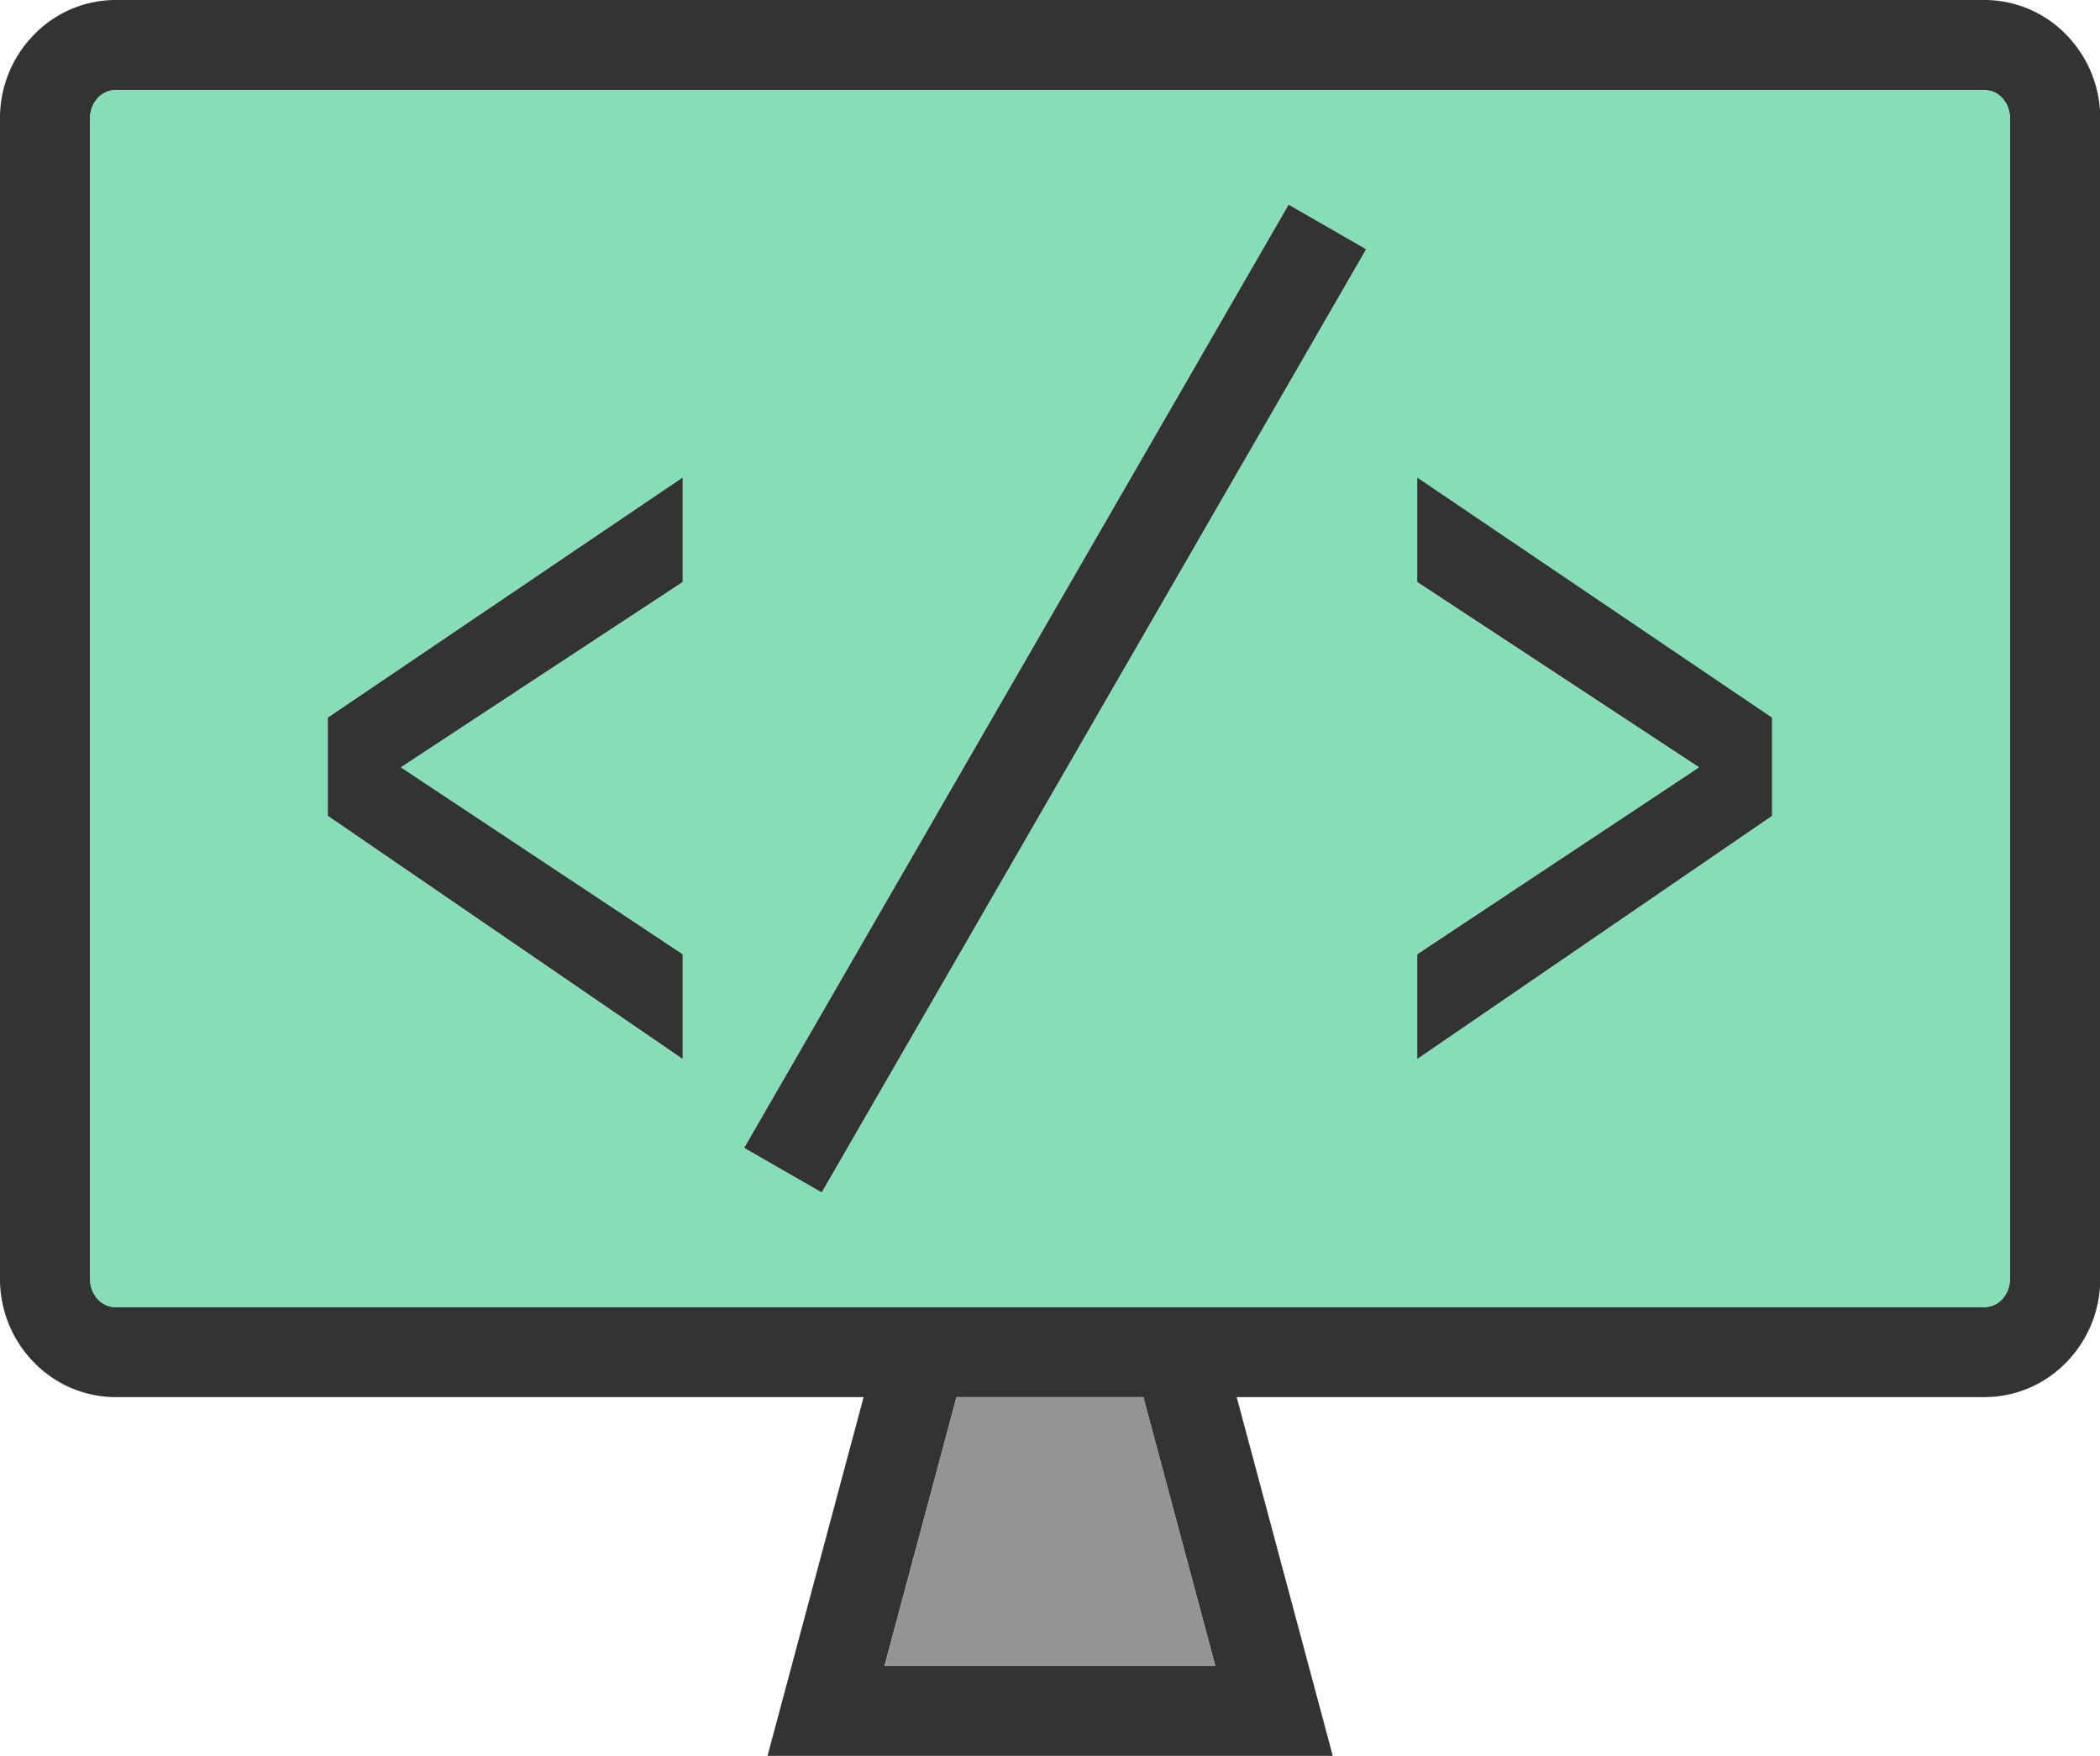
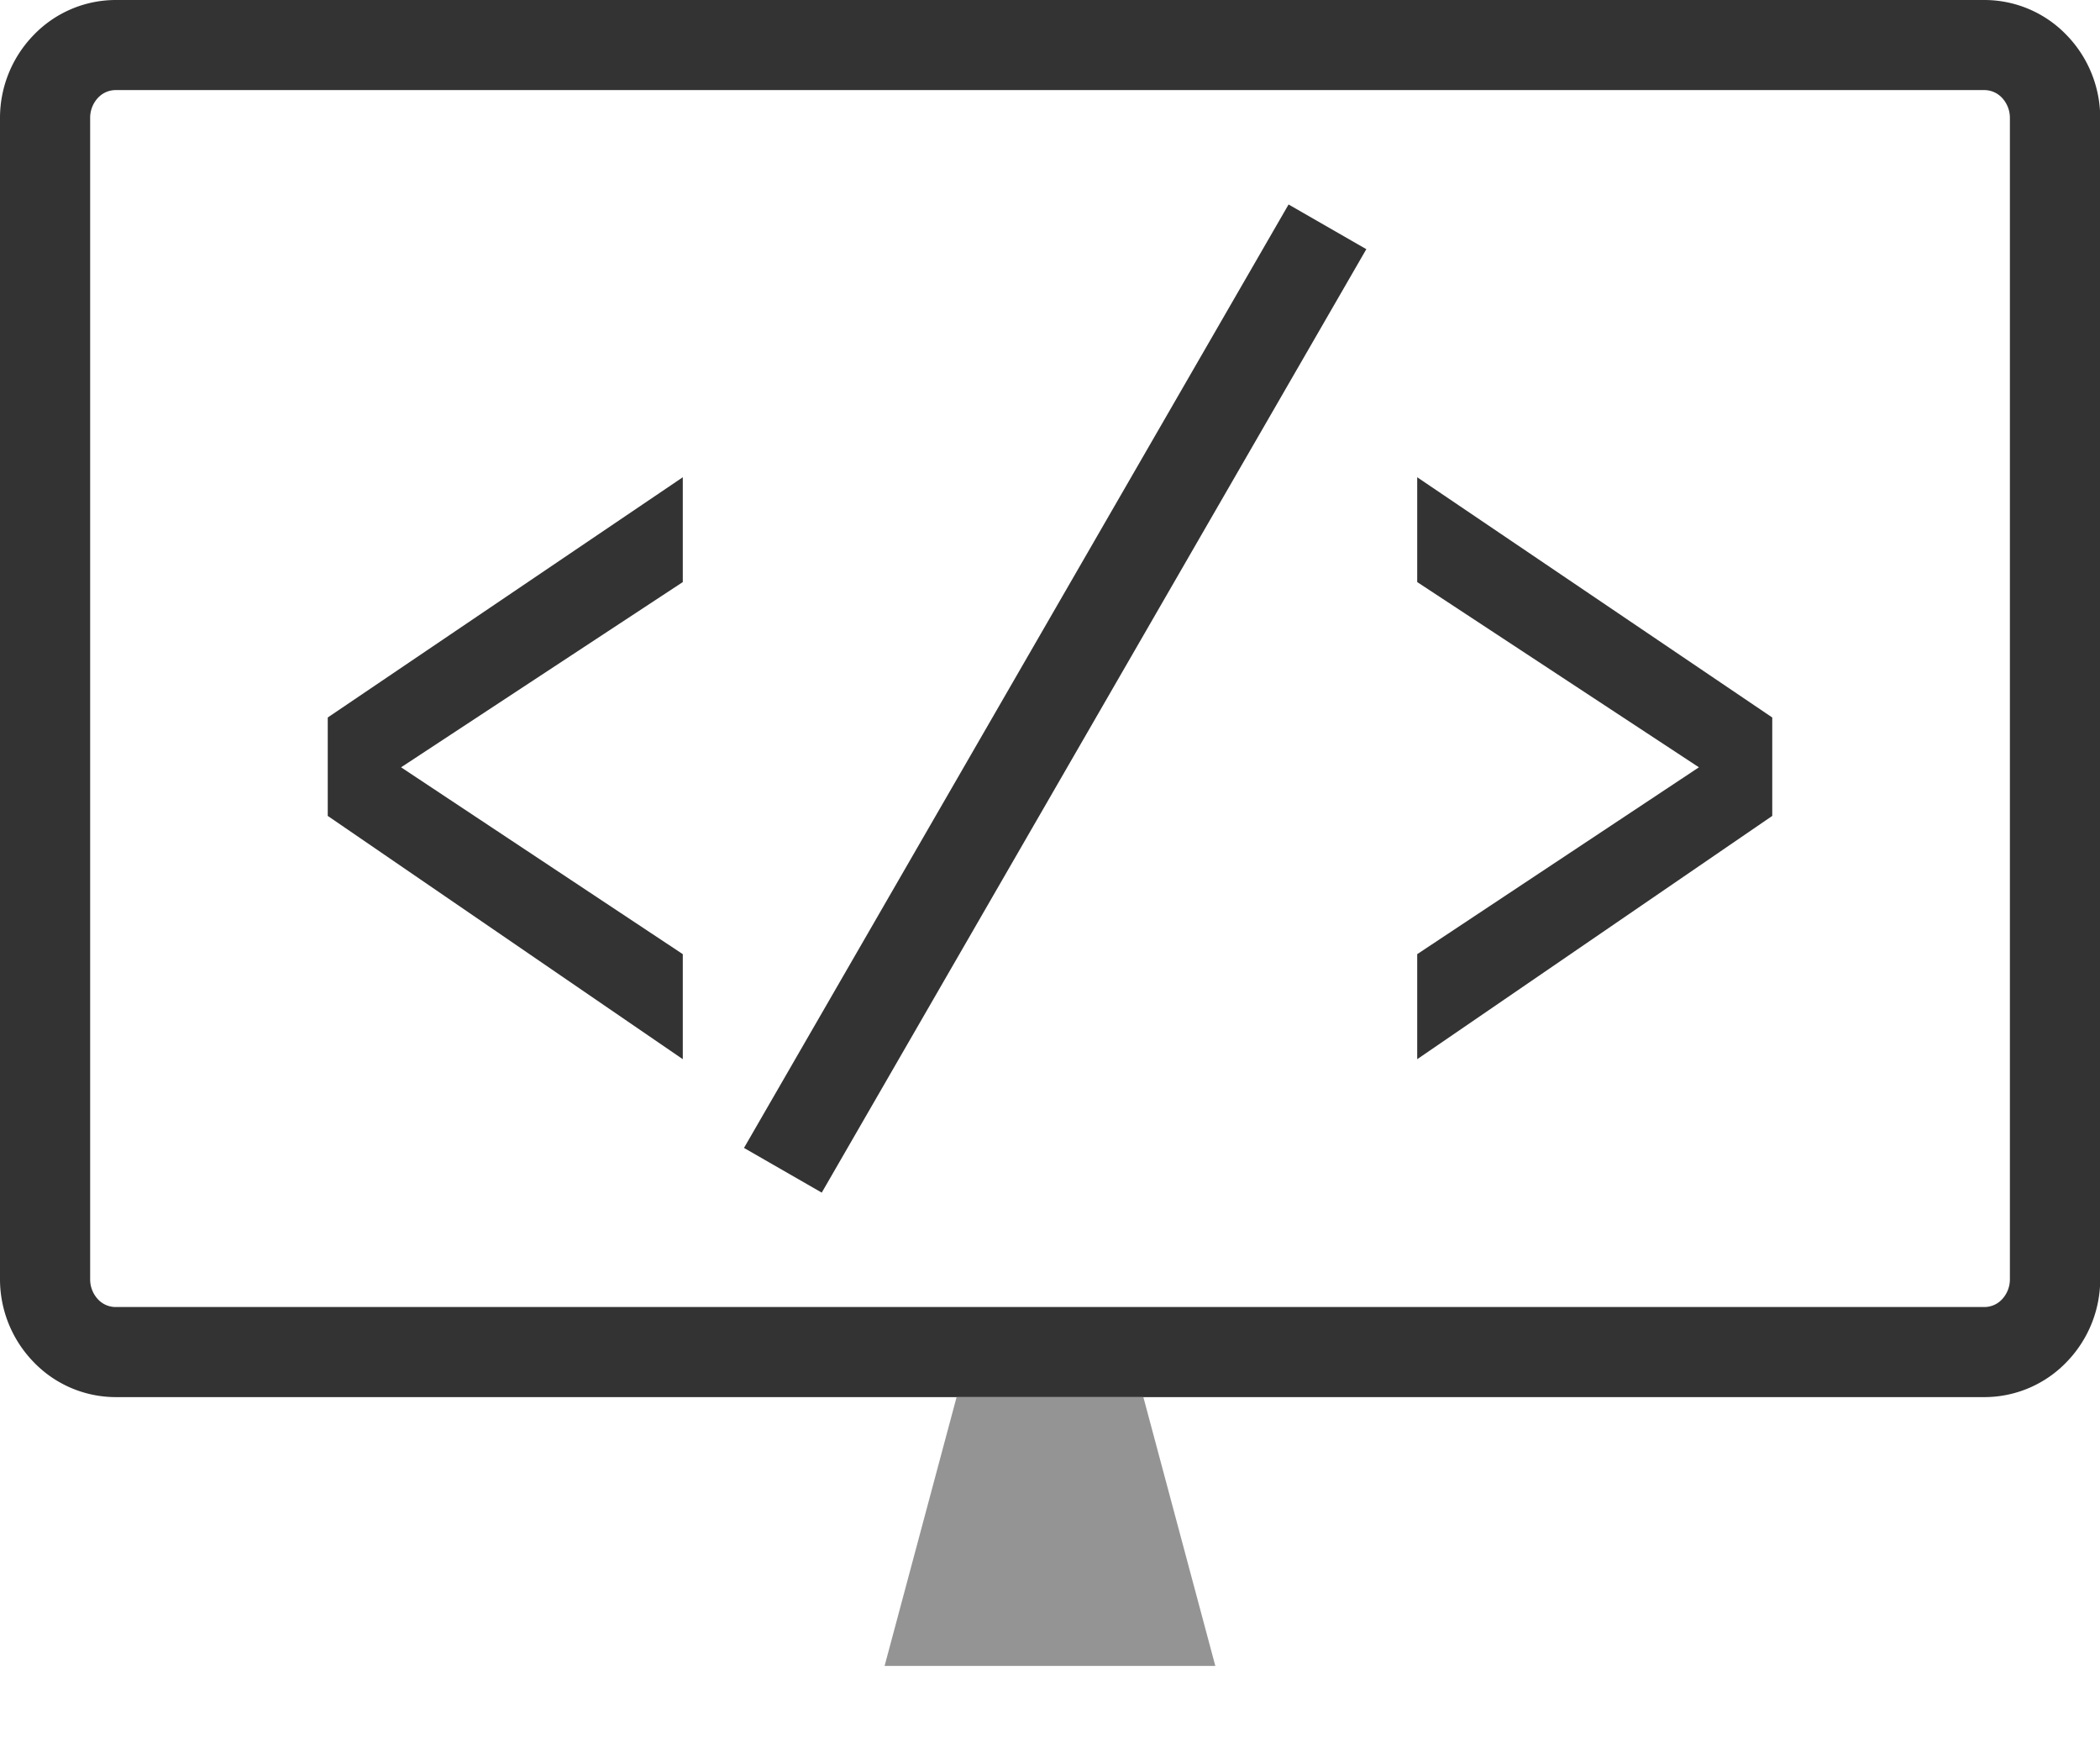
<svg xmlns="http://www.w3.org/2000/svg" width="48.453" height="40.503" viewBox="0 0 48.453 40.503">
  <g id="Group_4354" data-name="Group 4354" transform="translate(-2435.882 -3374.331)">
    <g id="Group_4351" data-name="Group 4351" transform="translate(2435.882 3374.331)">
      <g id="Group_4346" data-name="Group 4346" transform="translate(0)">
        <path id="Path_22414" data-name="Path 22414" d="M2438.547,3374.331h43.123a2.631,2.631,0,0,1,1.9.815,2.743,2.743,0,0,1,.77,1.907v26.785a2.742,2.742,0,0,1-.77,1.906,2.632,2.632,0,0,1-1.9.815h-43.123a2.63,2.63,0,0,1-1.895-.815,2.74,2.74,0,0,1-.77-1.906v-26.785a2.741,2.741,0,0,1,.77-1.907,2.63,2.63,0,0,1,1.895-.815Zm43.123,2.078h-43.123a.56.56,0,0,0-.4.174.674.674,0,0,0-.185.47v26.785a.674.674,0,0,0,.185.47.559.559,0,0,0,.4.173h43.123a.557.557,0,0,0,.4-.173.675.675,0,0,0,.186-.47v-26.785a.675.675,0,0,0-.186-.47A.559.559,0,0,0,2481.67,3376.409Z" transform="translate(-2435.882 -3374.331)" fill="#333" />
      </g>
      <g id="Group_4347" data-name="Group 4347" transform="translate(17.706 30.922)">
-         <path id="Path_22415" data-name="Path 22415" d="M2510.2,3485.822l2.217,8.274.35,1.307h-13.042l.35-1.307,2.217-8.274,2,.536-1.867,6.968h7.631l-1.867-6.968Z" transform="translate(-2499.722 -3485.822)" fill="#333" />
-       </g>
+         </g>
      <g id="Group_4348" data-name="Group 4348" transform="translate(7.562 11.008)">
        <path id="Path_22416" data-name="Path 22416" d="M2463.146,3421.833v-2.27l8.192-5.542v2.418l-6.5,4.273,6.5,4.31v2.423Z" transform="translate(-2463.146 -3414.02)" fill="#333" />
      </g>
      <g id="Group_4349" data-name="Group 4349" transform="translate(32.699 11.008)">
        <path id="Path_22417" data-name="Path 22417" d="M2561.975,3421.833v-2.27l-8.192-5.542v2.418l6.5,4.273-6.5,4.31v2.423Z" transform="translate(-2553.783 -3414.02)" fill="#333" />
      </g>
      <g id="Group_4350" data-name="Group 4350" transform="translate(17.167 4.717)">
        <path id="Path_22418" data-name="Path 22418" d="M2512.139,3392.371l-12.565,21.763-1.794-1.031,12.565-21.763Z" transform="translate(-2497.781 -3391.34)" fill="#333" />
      </g>
    </g>
    <g id="Group_4352" data-name="Group 4352" transform="translate(2437.96 3376.409)">
-       <path id="Path_22419" data-name="Path 22419" d="M2458.464,3406.226l12.564-21.763,1.794,1.031-12.564,21.763-1.794-1.031Zm28.62-24.4h-43.123a.56.56,0,0,0-.4.174.674.674,0,0,0-.185.47v26.785a.673.673,0,0,0,.185.47.56.56,0,0,0,.4.174h43.123a.559.559,0,0,0,.4-.174.673.673,0,0,0,.185-.47v-26.785a.674.674,0,0,0-.185-.47.559.559,0,0,0-.4-.174Zm-6.592,15.621-6.5-4.273v-2.417l8.192,5.542v2.271l-8.192,5.611v-2.423l6.5-4.31Zm-31.634-1.149,8.192-5.542v2.417l-6.5,4.273,6.5,4.31v2.423l-8.192-5.611Z" transform="translate(-2443.375 -3381.824)" fill="#85deb8" fill-rule="evenodd" />
-     </g>
+       </g>
    <g id="Group_4353" data-name="Group 4353" transform="translate(2456.293 3406.56)">
      <path id="Path_22420" data-name="Path 22420" d="M2515.446,3490.534h-4.31l-1.661,6.2h7.631Z" transform="translate(-2509.476 -3490.534)" fill="#949494" fill-rule="evenodd" />
    </g>
  </g>
</svg>